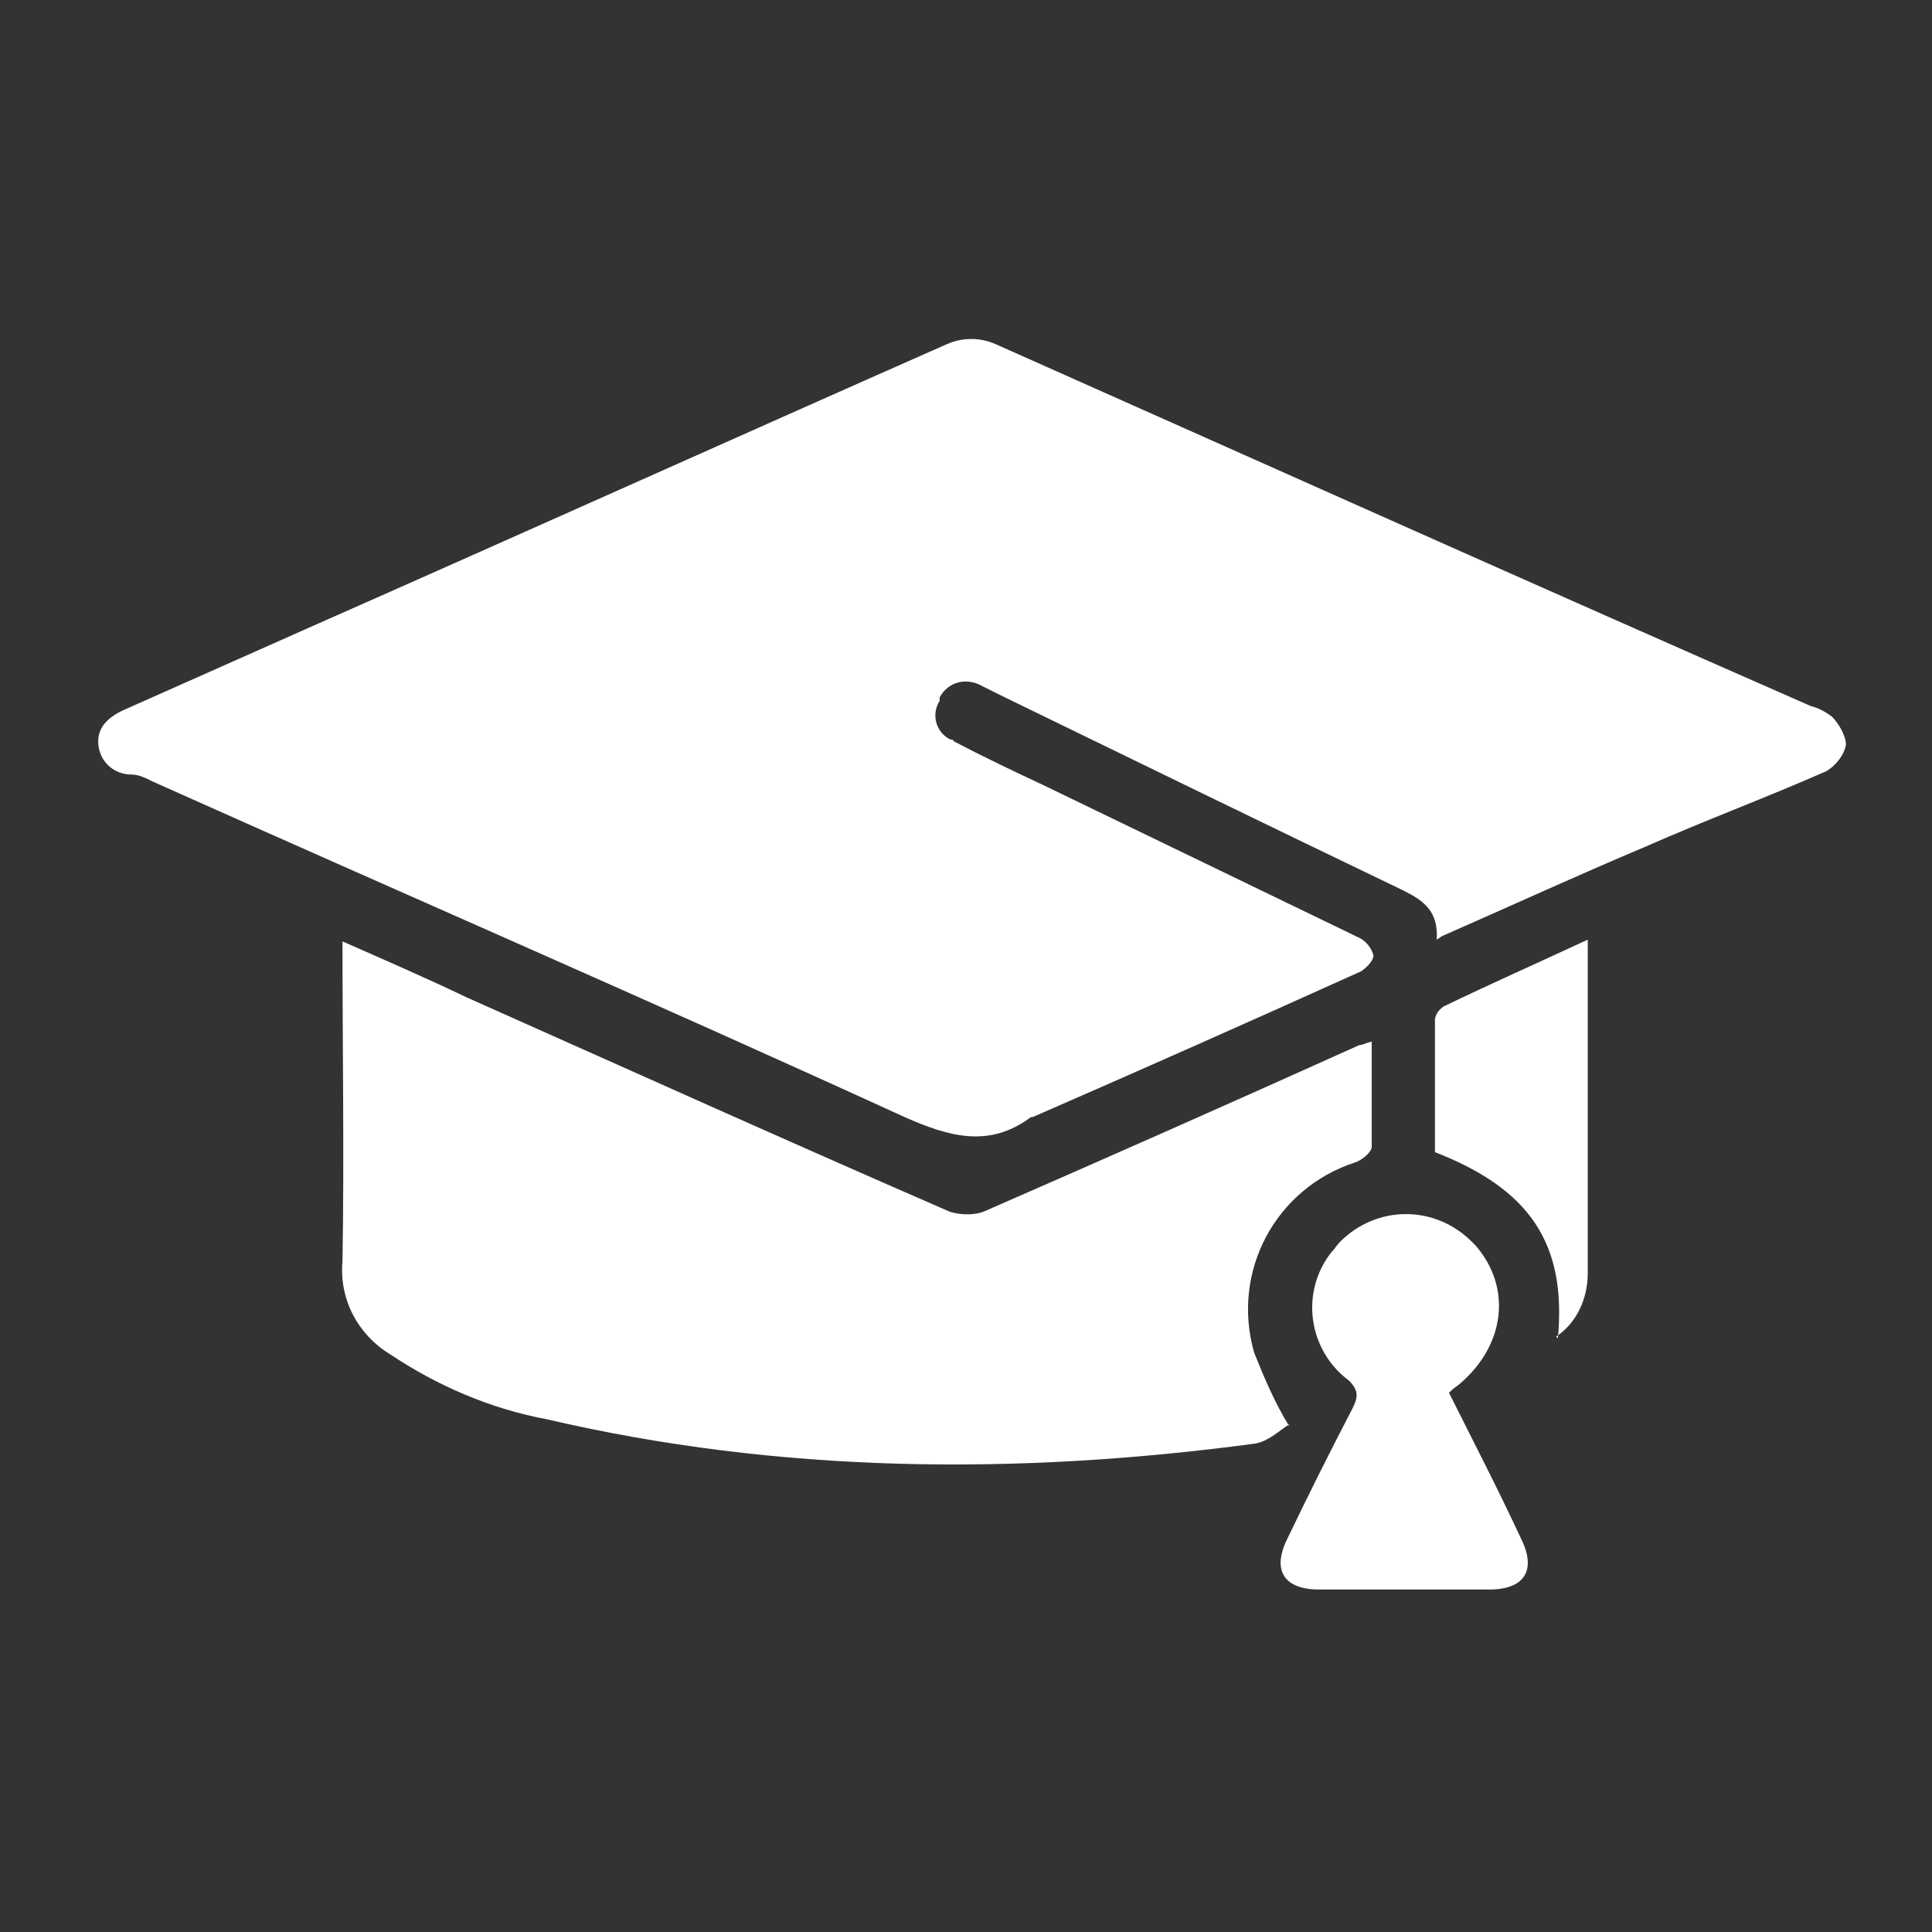
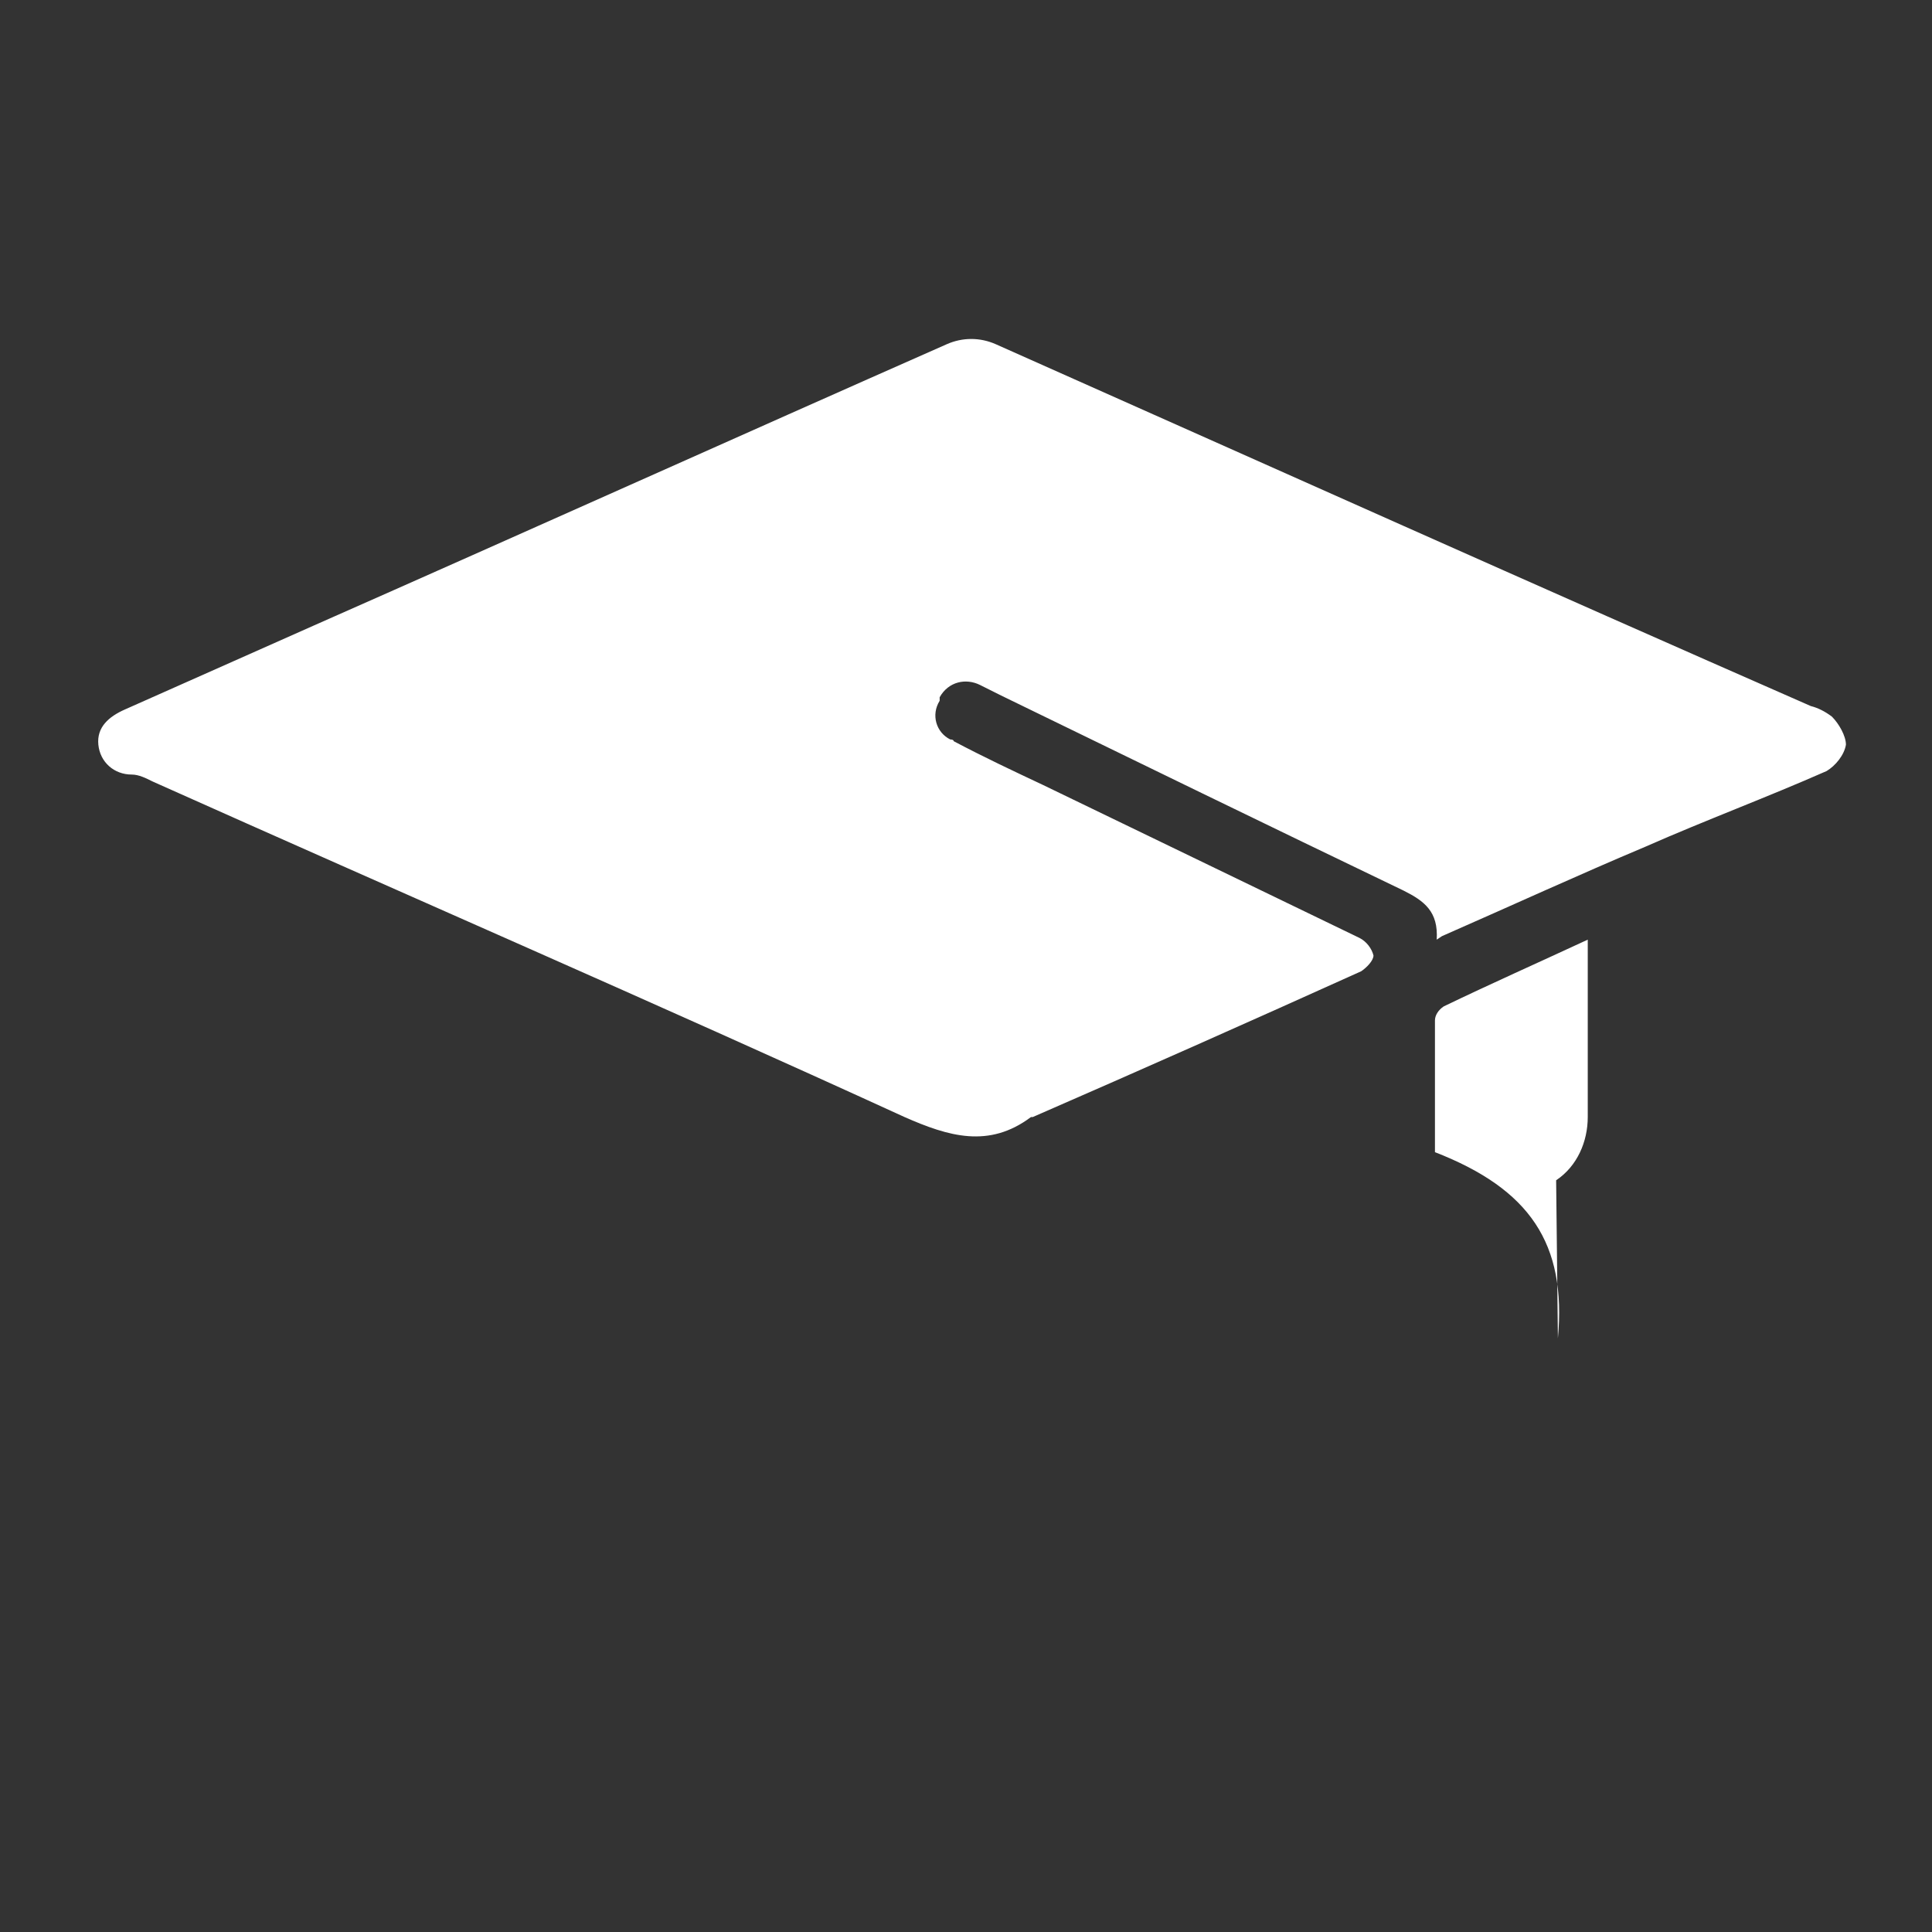
<svg xmlns="http://www.w3.org/2000/svg" id="Capa_1" data-name="Capa 1" version="1.1" viewBox="0 0 110 110">
  <rect x="0" y="0" width="110" height="110" fill="#333333" stroke="none" />
  <defs>
    <style>
      .cls-1 {
        fill: #fff;
        stroke-width: 0px;
      }
    </style>
  </defs>
  <g id="Grupo_2516" data-name="Grupo 2516">
    <path id="Trazado_176" data-name="Trazado 176" class="cls-1" d="M81.8,53.5c.1-1.6-.7-2.2-1.9-2.8-7.7-3.7-15.3-7.4-22.9-11.1-.4-.2-.8-.4-1.2-.6-.8-.4-1.8-.2-2.3.7,0,0,0,.1,0,.2-.5.8-.2,1.8.6,2.2,0,0,.2,0,.2.1,1.7.9,3.4,1.7,5.1,2.5,6,2.9,12,5.8,18,8.7.4.2.7.6.8,1,0,.3-.4.7-.7.9-6.2,2.8-12.5,5.6-18.7,8.3,0,0,0,0-.1,0-2.4,1.8-4.7,1.1-7.2,0-14.2-6.5-28.5-12.7-42.8-19.1-.4-.2-.8-.4-1.2-.4-1,0-1.8-.7-1.9-1.7-.1-1,.6-1.6,1.5-2,3.6-1.6,7.2-3.2,10.8-4.8,12-5.3,24-10.7,36-16,.9-.4,1.9-.4,2.8,0,15.5,6.9,30.9,13.8,46.4,20.6.4.1.8.3,1.2.6.4.4.8,1.1.8,1.6-.1.6-.6,1.2-1.1,1.5-3.4,1.5-6.9,2.8-10.3,4.3-3.8,1.6-7.5,3.3-11.6,5.1" />
-     <path id="Trazado_177" data-name="Trazado 177" class="cls-1" d="M73.4,81.1c-.5.3-1.2,1-2,1.1-13.5,1.8-27,1.7-40.3-1.4-3.2-.6-6.2-1.9-8.9-3.7-1.8-1.1-2.9-3.1-2.7-5.3.1-6,0-12,0-18.2,2.5,1.1,4.8,2.1,7.1,3.2,9.2,4.1,18.3,8.2,27.5,12.2.7.2,1.5.2,2.1-.1,7.1-3.1,14.1-6.2,21.2-9.4.2,0,.3-.1.7-.2,0,2.1,0,4,0,6,0,.3-.6.8-1,.9-4.5,1.5-7,6.2-5.7,10.8.6,1.5,1.2,2.9,2,4.2" />
-     <path id="Trazado_178" data-name="Trazado 178" class="cls-1" d="M82.5,79.3c1.4,2.8,2.8,5.5,4.1,8.3.9,1.8.2,2.9-1.8,2.9-3.2,0-6.5,0-9.7,0-2,0-2.7-1.1-1.8-2.9,1.2-2.5,2.4-4.9,3.7-7.4.3-.6.4-1-.2-1.6-2.3-1.7-2.8-5-1-7.3.2-.2.3-.4.5-.6,2.1-2.1,5.4-2.1,7.5,0,0,0,.1.1.2.2,2.1,2.4,1.7,5.7-.9,7.9-.1.1-.3.2-.5.4" />
-     <path id="Trazado_179" data-name="Trazado 179" class="cls-1" d="M88.7,76.2c.5-5.4-1.6-8.5-7-10.6,0-2.5,0-5,0-7.5,0-.3.2-.6.5-.8,2.7-1.3,5.4-2.5,8.2-3.8v8.9c0,3.4,0,6.7,0,10.1,0,1.4-.6,2.8-1.8,3.6" />
+     <path id="Trazado_179" data-name="Trazado 179" class="cls-1" d="M88.7,76.2c.5-5.4-1.6-8.5-7-10.6,0-2.5,0-5,0-7.5,0-.3.2-.6.5-.8,2.7-1.3,5.4-2.5,8.2-3.8c0,3.4,0,6.7,0,10.1,0,1.4-.6,2.8-1.8,3.6" />
  </g>
</svg>